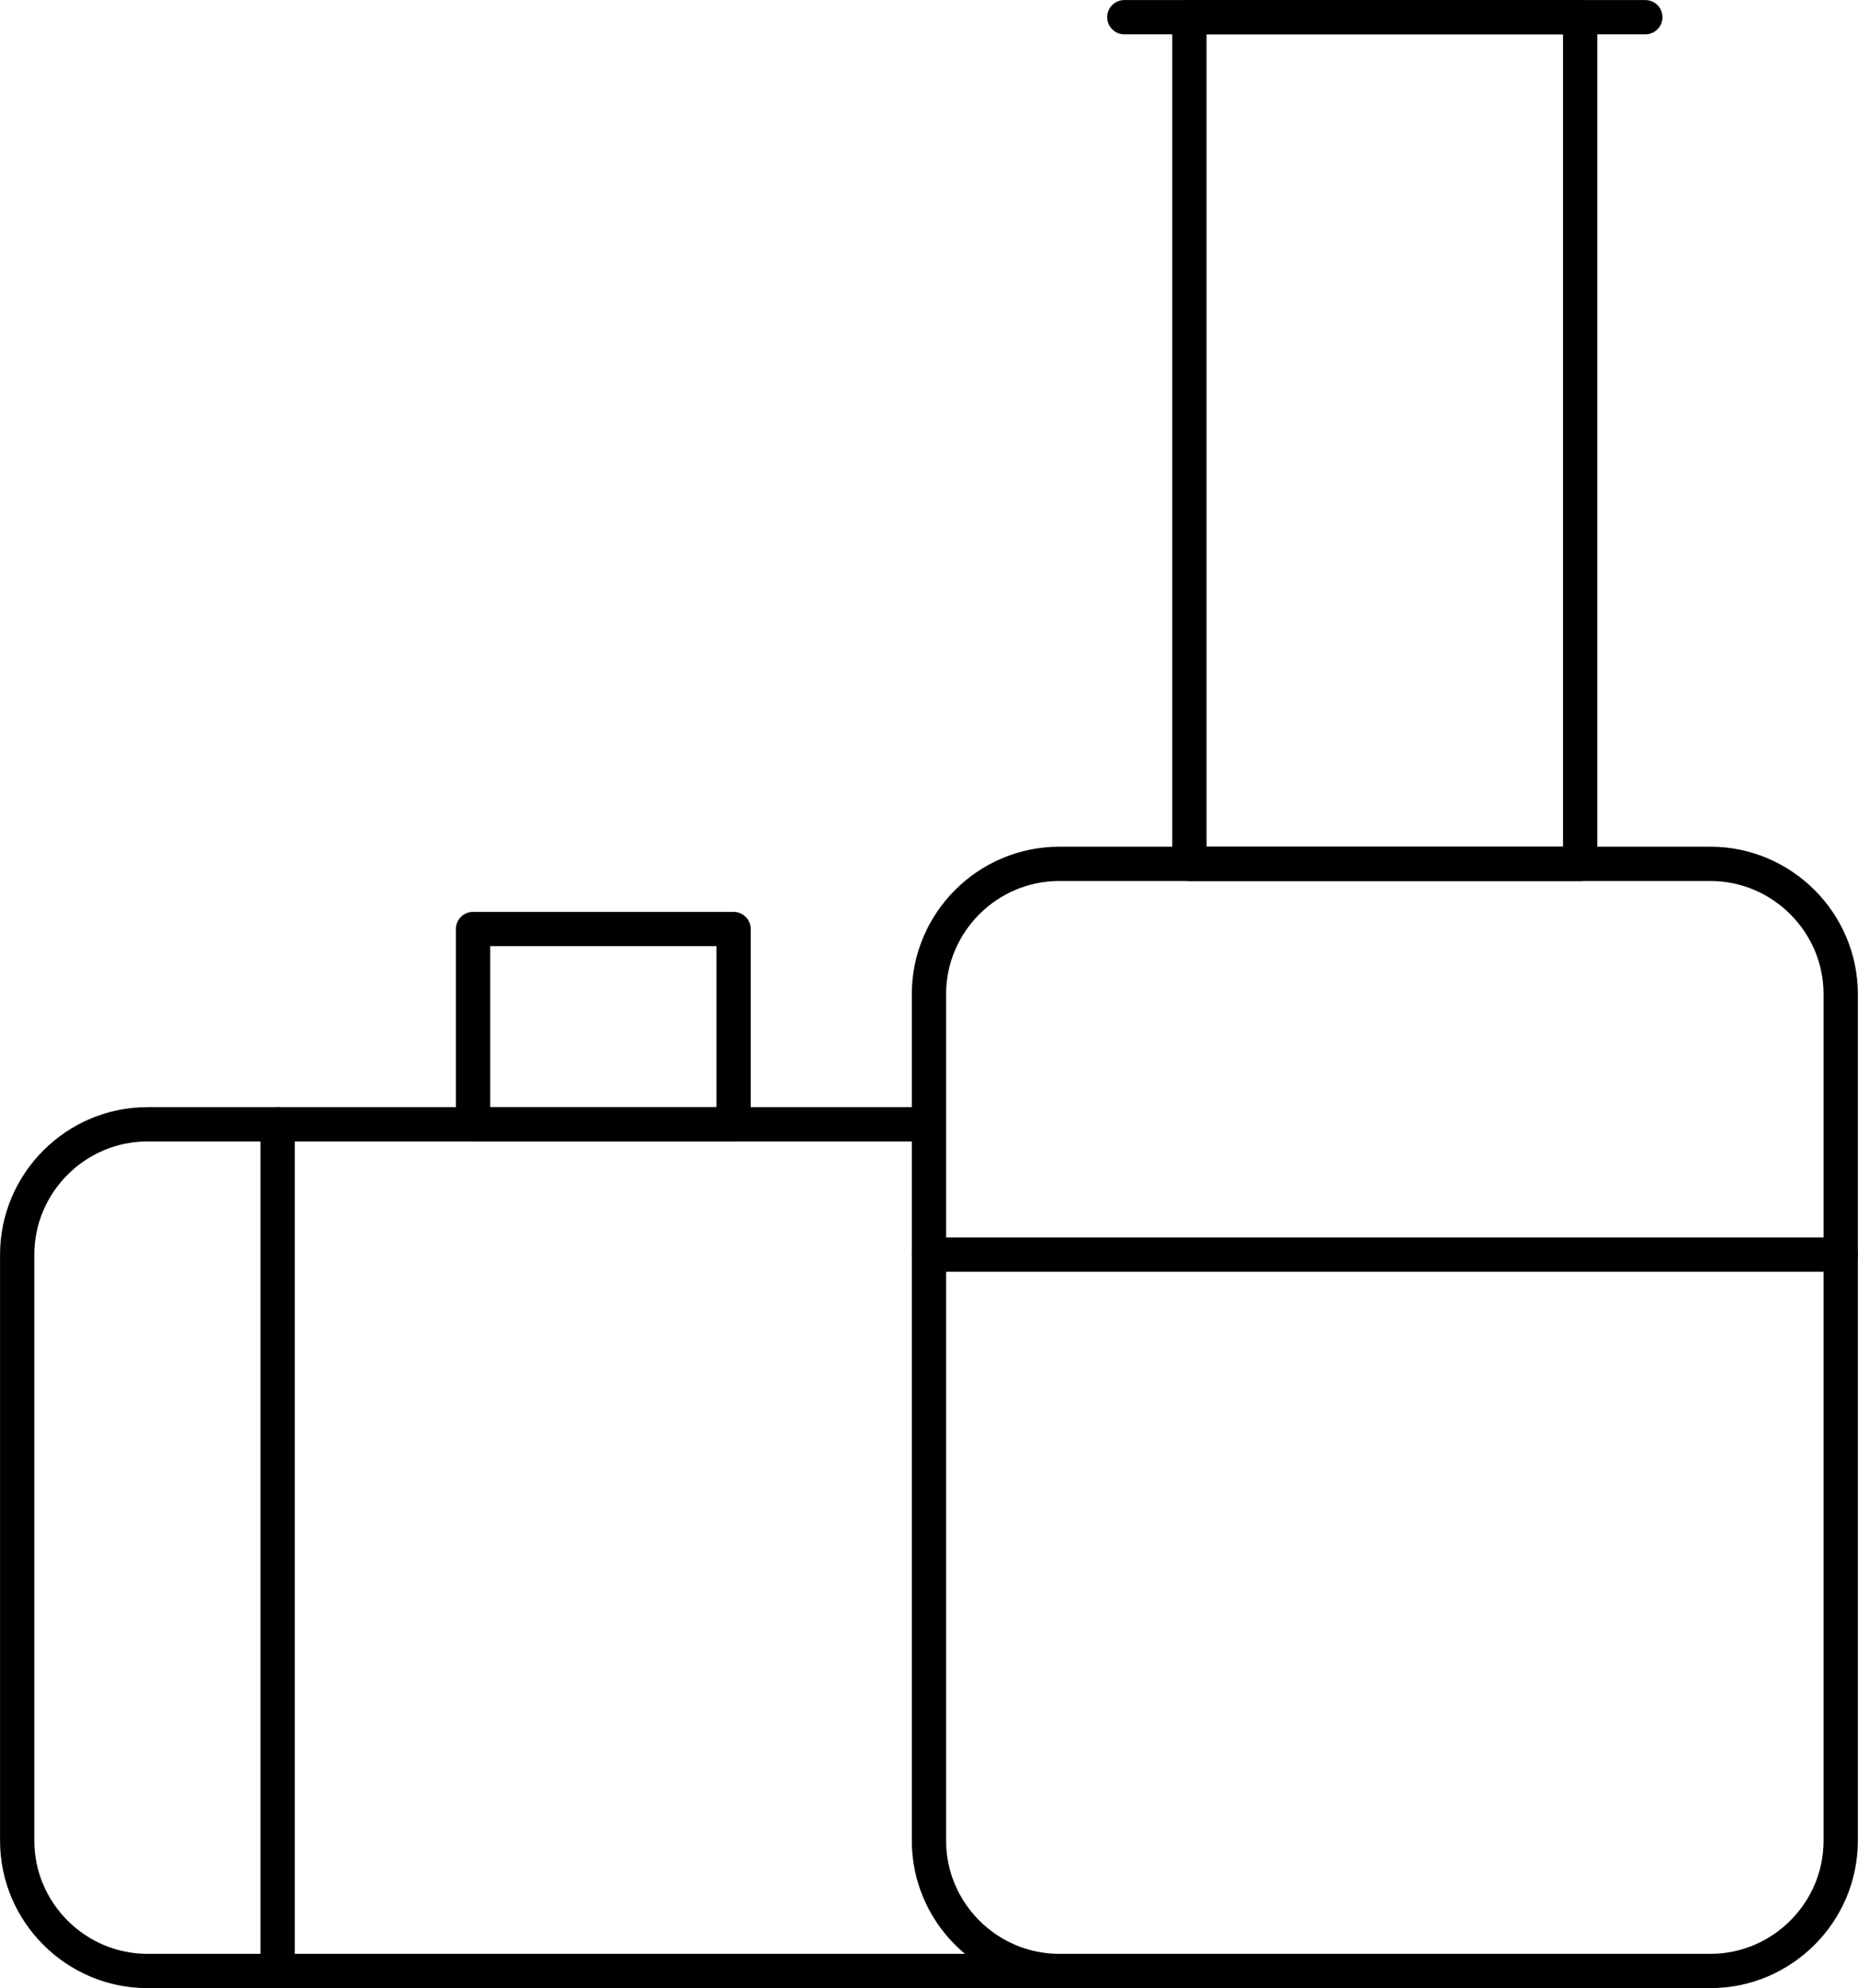
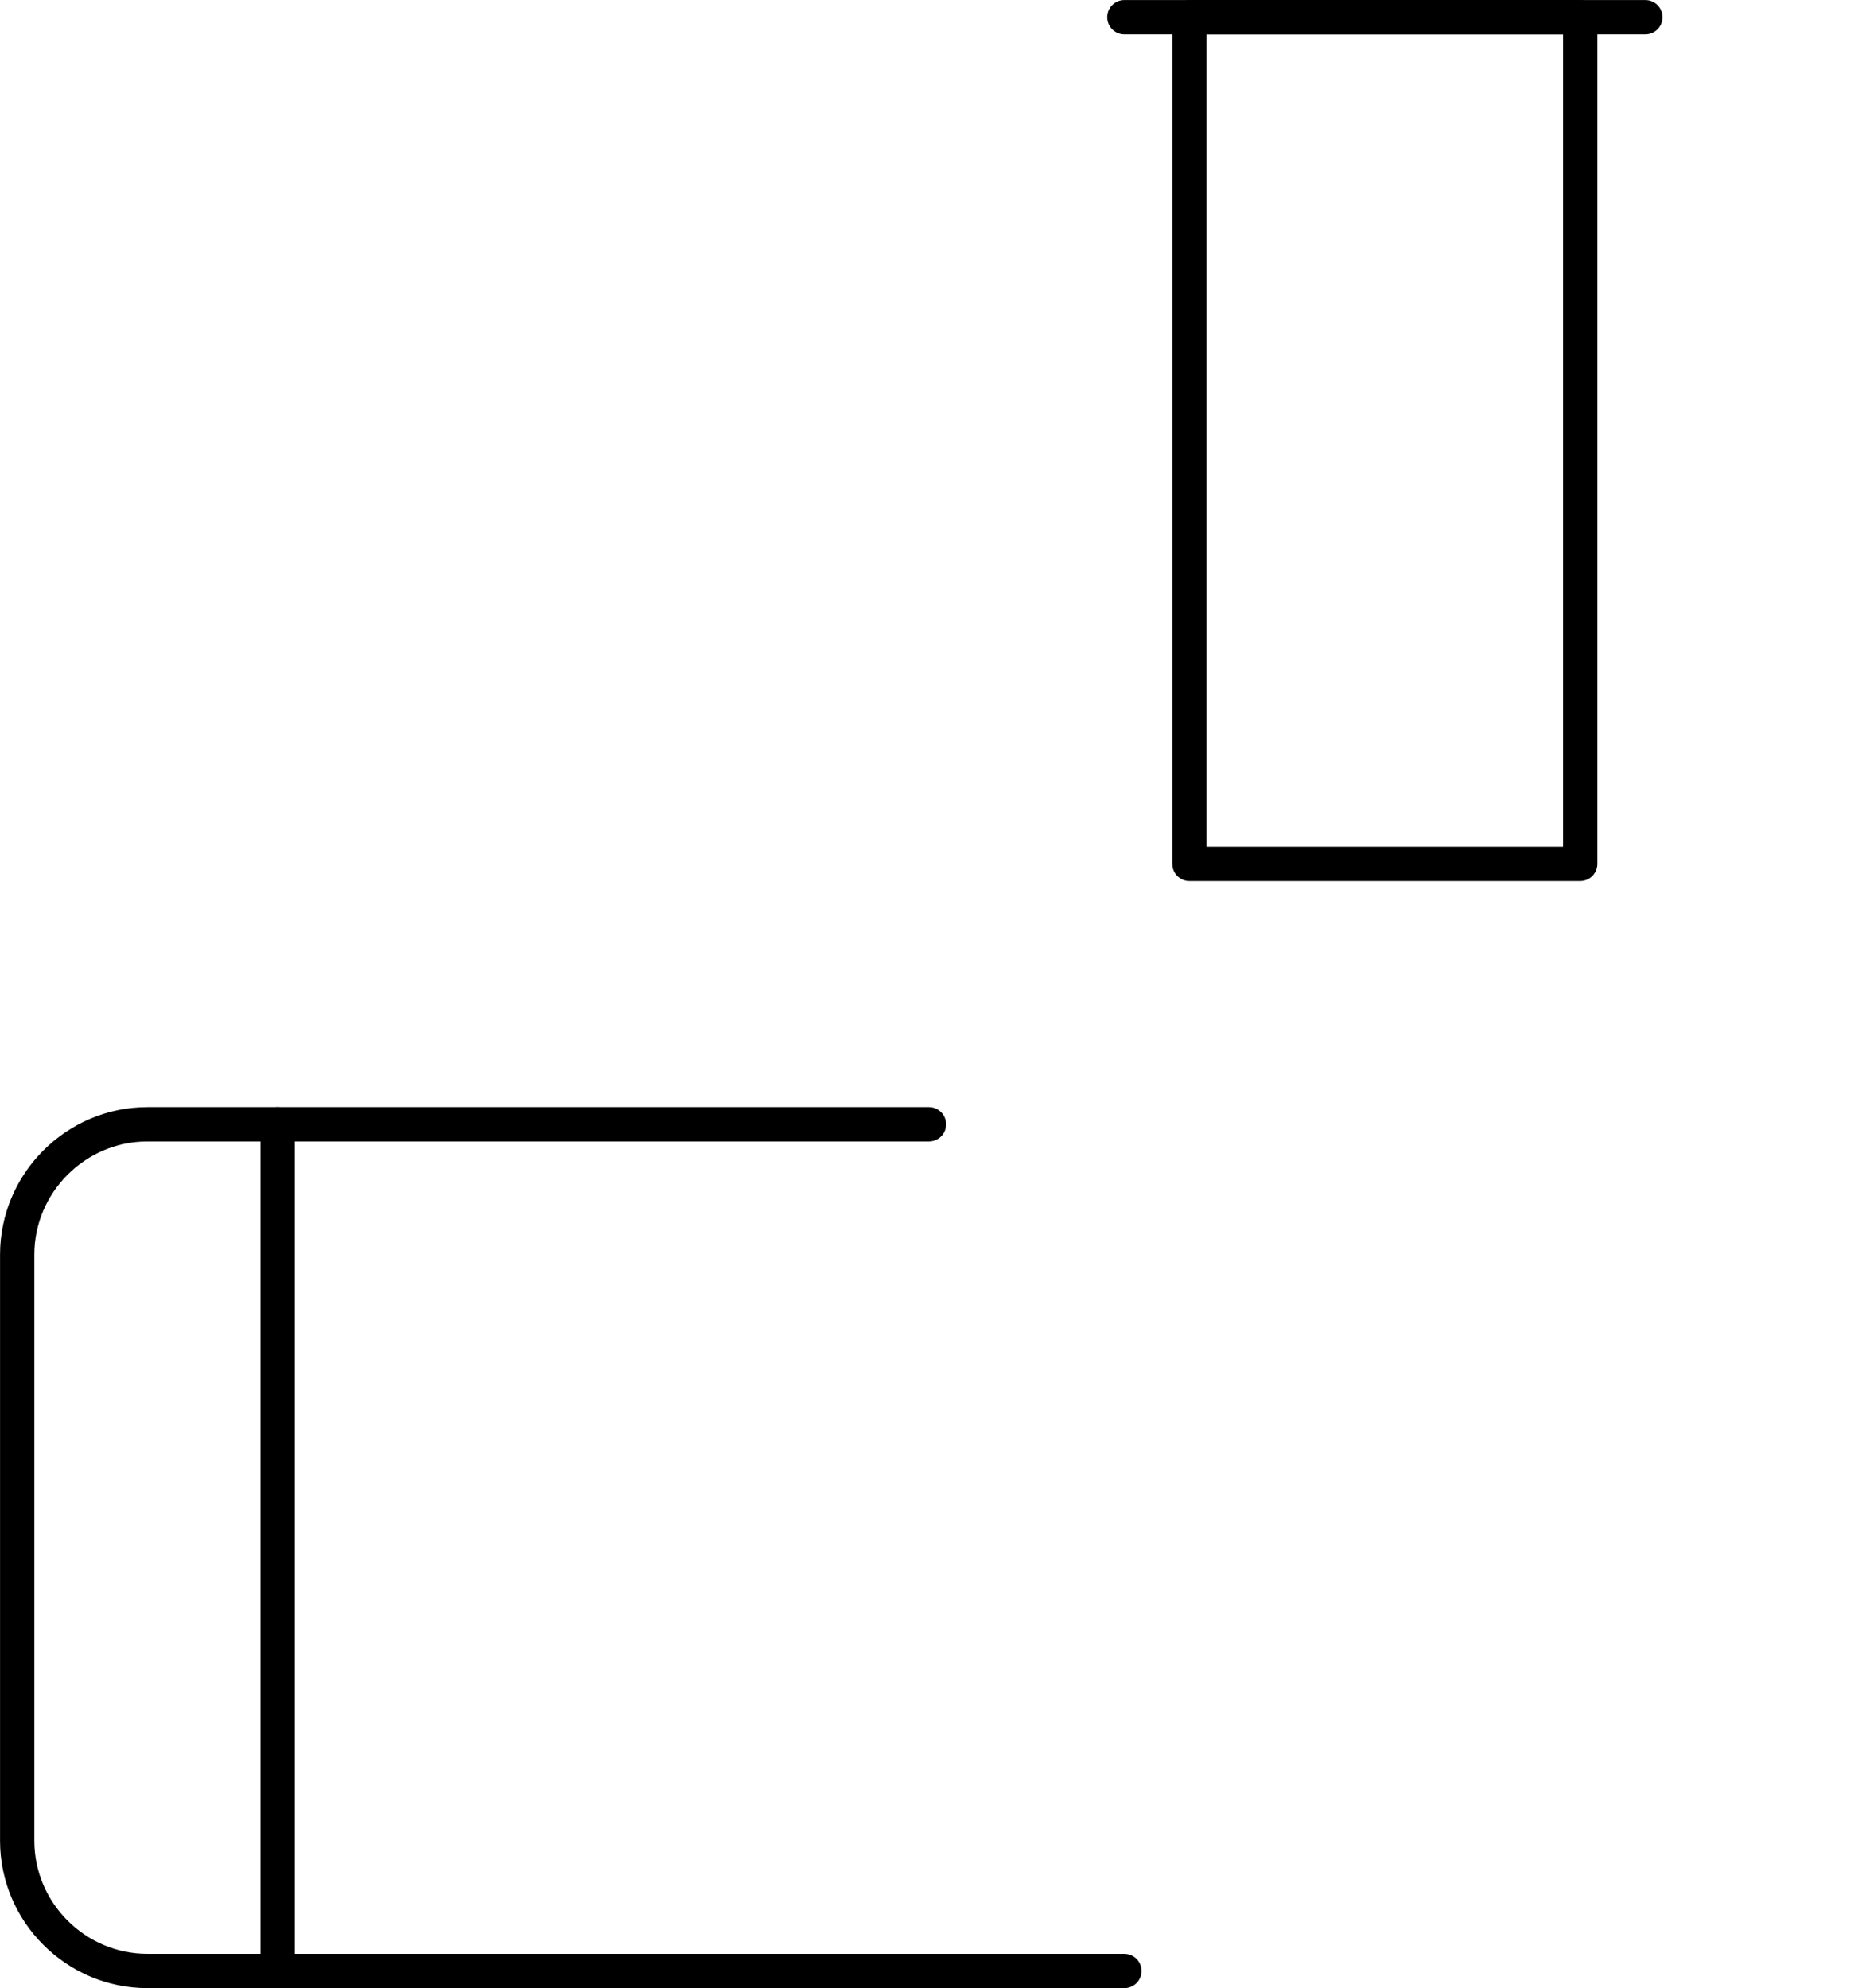
<svg xmlns="http://www.w3.org/2000/svg" version="1.1" id="Icons" x="0px" y="0px" width="19.019px" height="20.352px" viewBox="692.066 202.424 19.019 20.352" xml:space="preserve">
-   <path fill="none" stroke="#000000" stroke-width="0.351" stroke-linecap="round" stroke-linejoin="round" stroke-miterlimit="10" d="  M709.575,222.6h-6.667c-0.733,0-1.333-0.6-1.333-1.333V212.6c0-0.733,0.6-1.333,1.333-1.333h6.667c0.732,0,1.333,0.6,1.333,1.333  v8.667C710.908,222,710.308,222.6,709.575,222.6z" />
  <path fill="none" stroke="#000000" stroke-width="0.351" stroke-linecap="round" stroke-linejoin="round" stroke-miterlimit="10" d="  M703.575,222.6h-10c-0.733,0-1.333-0.6-1.333-1.333v-6c0-0.733,0.6-1.334,1.333-1.334h8" />
-   <line fill="none" stroke="#000000" stroke-width="0.351" stroke-linecap="round" stroke-linejoin="round" stroke-miterlimit="10" x1="701.575" y1="215.267" x2="710.908" y2="215.267" />
  <rect x="704.241" y="202.6" fill="none" stroke="#000000" stroke-width="0.351" stroke-linecap="round" stroke-linejoin="round" stroke-miterlimit="10" width="4" height="8.667" />
  <line fill="none" stroke="#000000" stroke-width="0.351" stroke-linecap="round" stroke-linejoin="round" stroke-miterlimit="10" x1="703.575" y1="202.6" x2="708.908" y2="202.6" />
  <line fill="none" stroke="#000000" stroke-width="0.351" stroke-linecap="round" stroke-linejoin="round" stroke-miterlimit="10" x1="694.908" y1="213.933" x2="694.908" y2="222.6" />
-   <rect x="696.908" y="211.934" fill="none" stroke="#000000" stroke-width="0.351" stroke-linecap="round" stroke-linejoin="round" stroke-miterlimit="10" width="2.667" height="2" />
</svg>